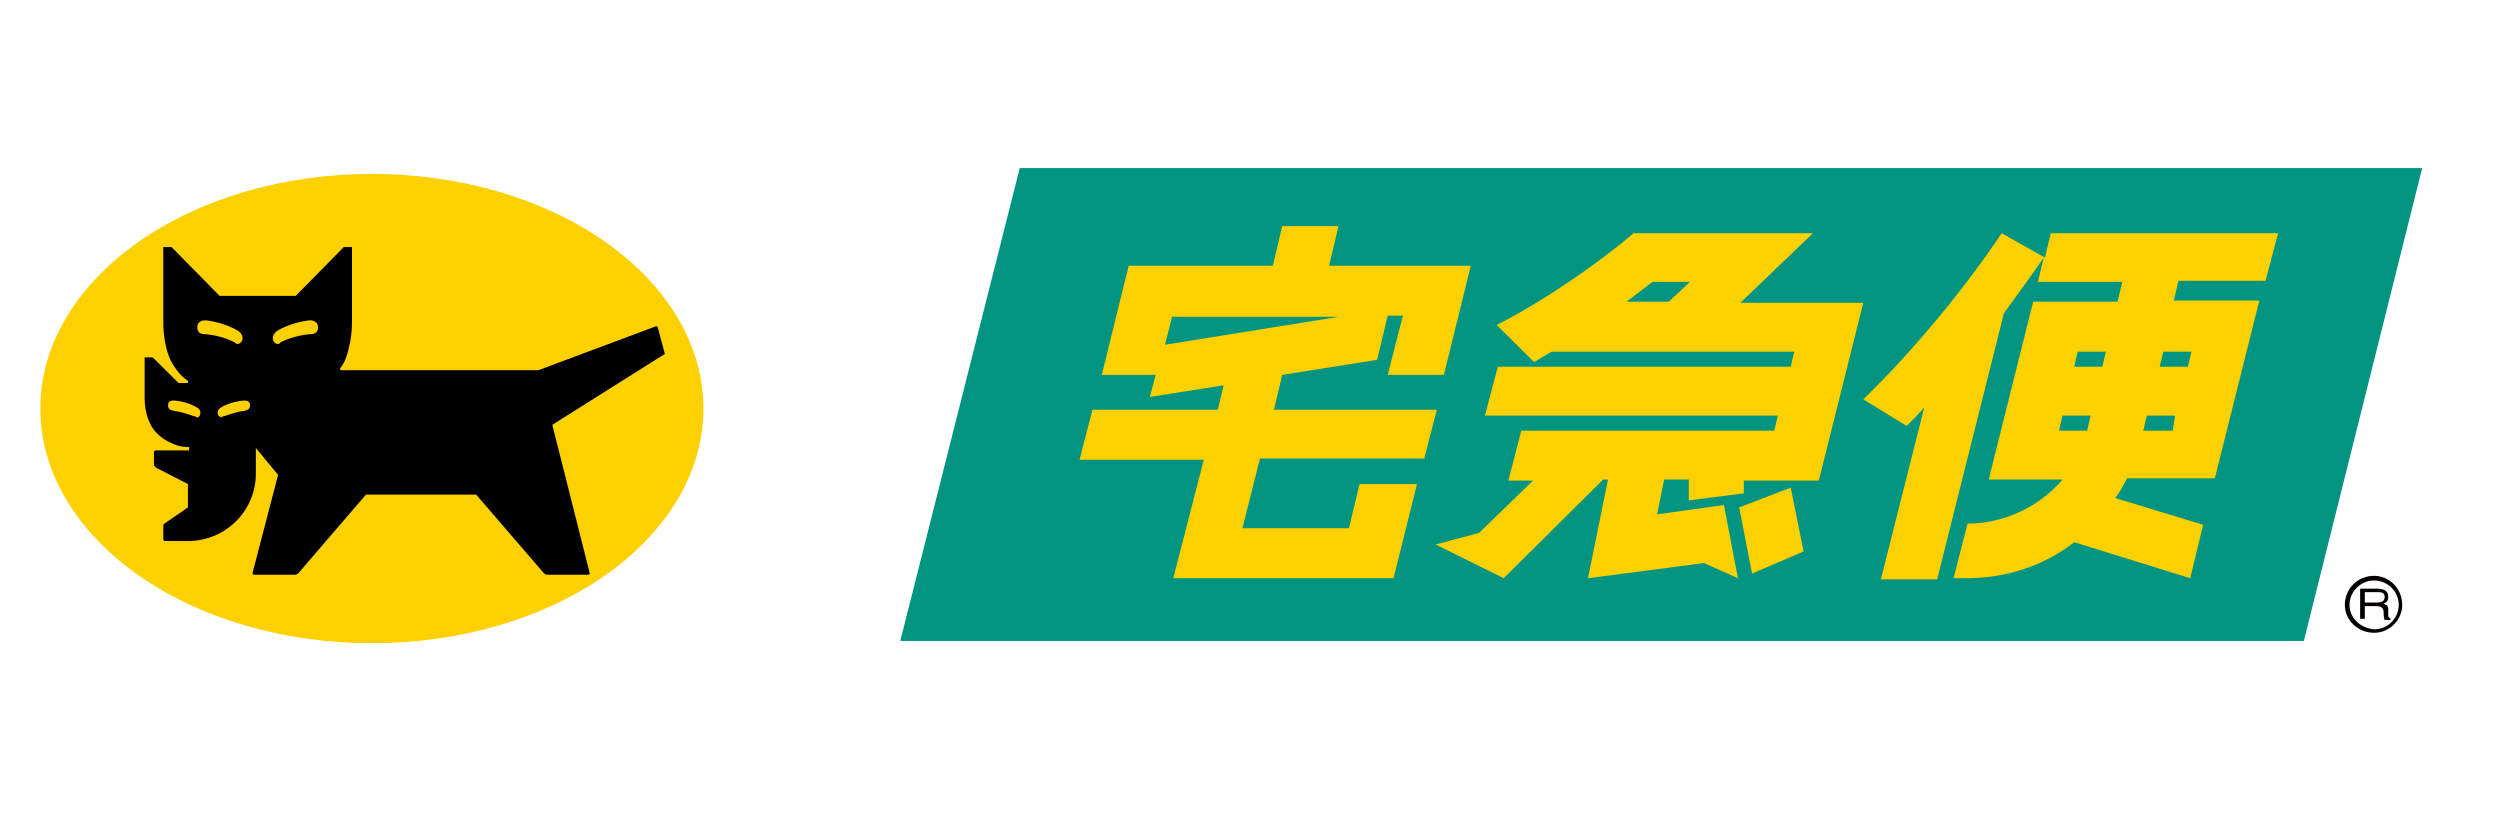
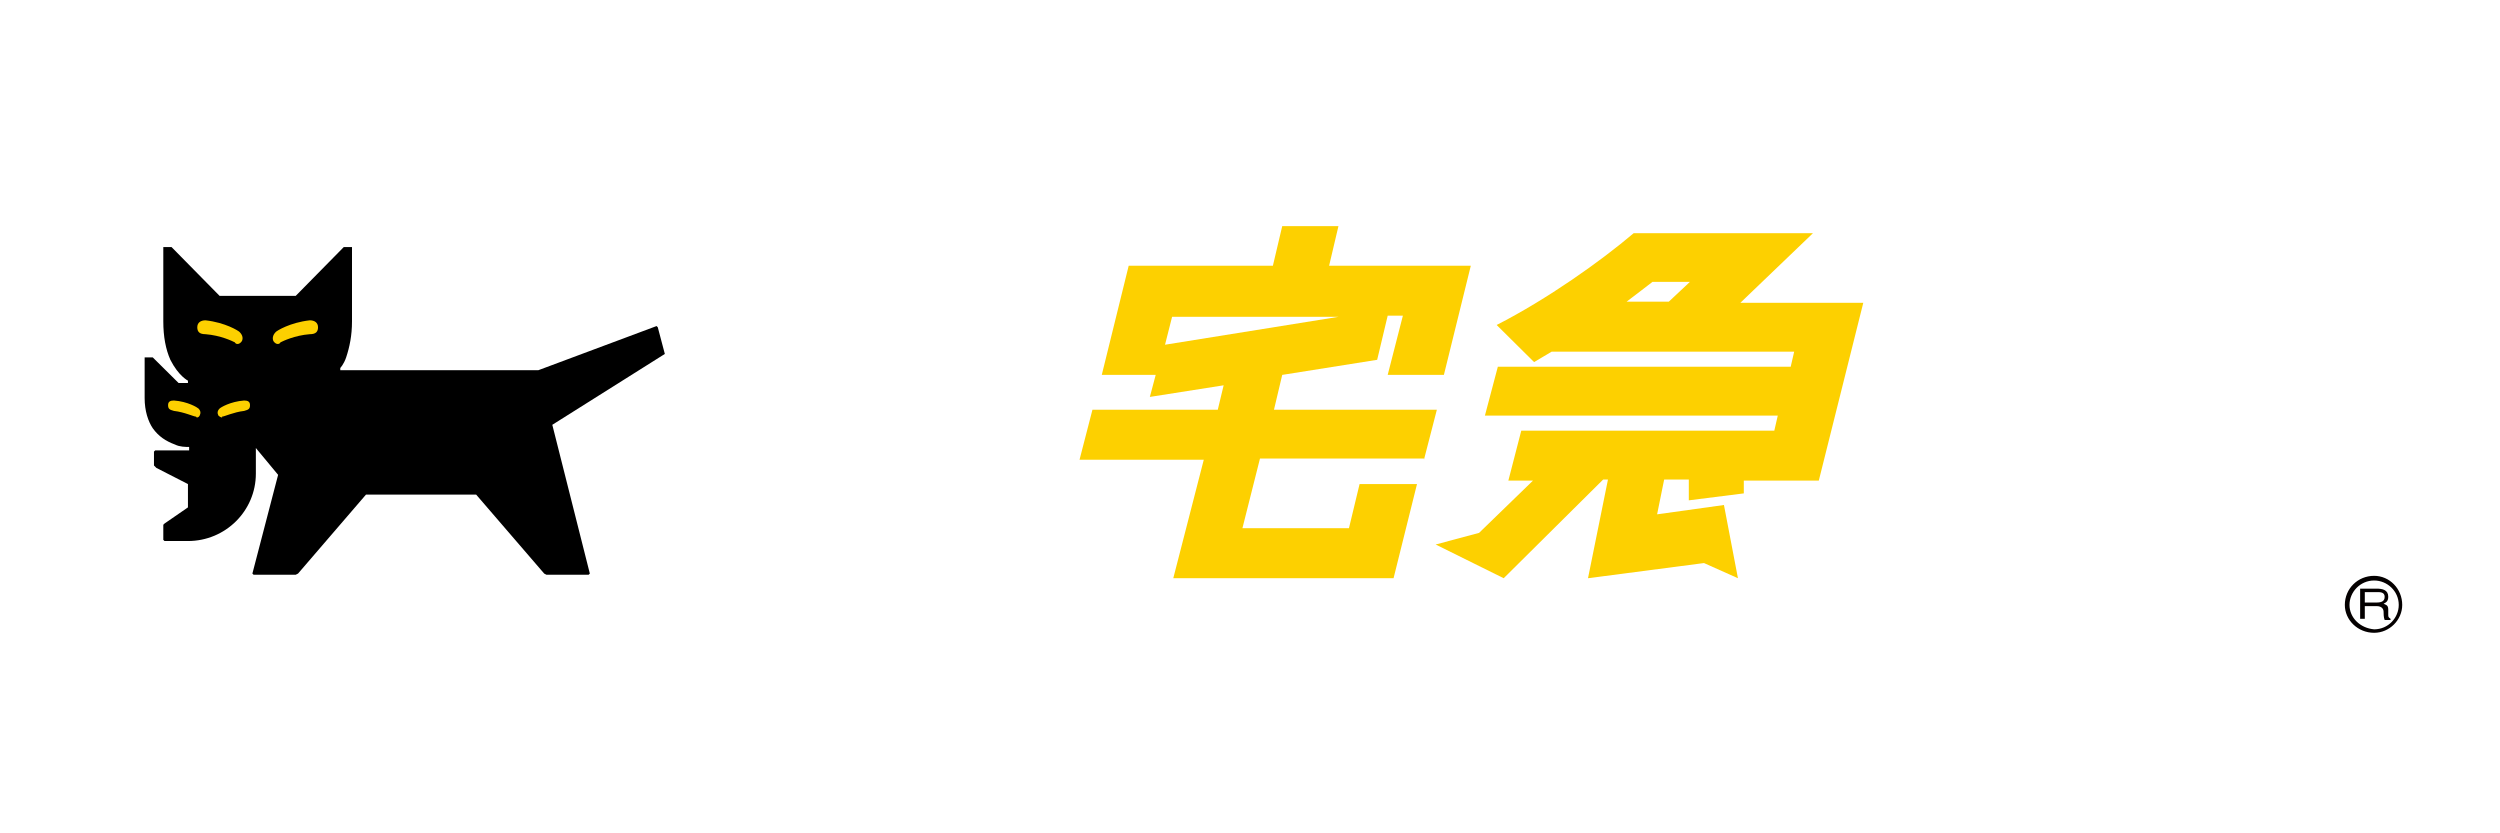
<svg xmlns="http://www.w3.org/2000/svg" width="120" zoomAndPan="magnify" viewBox="0 0 90 30" height="40" preserveAspectRatio="xMidYMid meet" version="1.2">
  <defs>
    <clipPath id="a4e1ff9045">
-       <path d="M 32 6 L 88 6 L 88 23.148 L 32 23.148 Z M 32 6 " />
-     </clipPath>
+       </clipPath>
    <clipPath id="ed0c6aa5a0">
      <path d="M 1.453 6 L 26 6 L 26 23.148 L 1.453 23.148 Z M 1.453 6 " />
    </clipPath>
  </defs>
  <g id="ea685c1ba6">
    <g clip-rule="nonzero" clip-path="url(#a4e1ff9045)">
      <path style=" stroke:none;fill-rule:nonzero;fill:#009481;fill-opacity:1;" d="M 82.938 23.074 L 32.41 23.074 L 36.711 6.051 L 87.199 6.051 Z M 82.938 23.074 " />
    </g>
    <path style=" stroke:none;fill-rule:nonzero;fill:#fdd000;fill-opacity:1;" d="M 51.262 16.551 L 51.727 14.75 L 45.863 14.75 L 46.16 13.496 L 49.578 12.953 L 49.957 11.363 L 50.504 11.363 L 49.957 13.496 L 51.98 13.496 L 52.949 9.566 L 47.848 9.566 L 48.184 8.141 L 46.16 8.141 L 45.824 9.566 L 40.633 9.566 L 39.664 13.496 L 41.605 13.496 L 41.395 14.289 L 44.051 13.871 L 43.84 14.75 L 39.328 14.75 L 38.863 16.551 L 43.336 16.551 L 42.238 20.816 L 50.168 20.816 L 51.012 17.426 L 48.945 17.426 L 48.562 19.016 L 44.727 19.016 L 45.359 16.508 L 51.262 16.508 M 41.941 12.41 L 42.195 11.406 L 48.184 11.406 Z M 41.941 12.41 " />
    <path style=" stroke:none;fill-rule:nonzero;fill:#fdd000;fill-opacity:1;" d="M 65.266 8.395 L 58.812 8.395 C 57.633 9.398 55.691 10.777 53.879 11.699 L 55.227 13.035 C 55.438 12.91 55.648 12.785 55.859 12.66 L 64.59 12.66 L 64.465 13.203 L 53.922 13.203 L 53.457 14.961 L 64 14.961 L 63.875 15.504 L 54.766 15.504 L 54.301 17.301 L 55.188 17.301 L 53.246 19.184 L 51.684 19.602 L 54.133 20.816 L 57.715 17.262 L 57.887 17.262 L 57.168 20.816 L 61.344 20.27 L 62.566 20.816 L 62.062 18.18 L 59.656 18.516 L 59.91 17.262 L 60.797 17.262 L 60.797 18.012 L 62.777 17.762 L 62.777 17.301 L 65.477 17.301 L 67.078 10.902 L 62.652 10.902 L 65.266 8.395 M 60.078 10.859 L 58.559 10.859 C 58.941 10.566 59.277 10.316 59.488 10.148 L 60.836 10.148 Z M 60.078 10.859 " />
-     <path style=" stroke:none;fill-rule:nonzero;fill:#fdd000;fill-opacity:1;" d="M 62.609 18.266 L 63.074 20.648 L 64.93 19.852 L 64.465 17.555 Z M 62.609 18.266 " />
-     <path style=" stroke:none;fill-rule:nonzero;fill:#fdd000;fill-opacity:1;" d="M 81.547 10.148 L 82.012 8.395 L 73.828 8.395 L 73.617 9.273 L 72.059 8.395 C 70.75 10.359 68.895 12.617 67.078 14.375 L 68.641 15.336 C 68.852 15.129 69.062 14.918 69.273 14.668 L 67.711 20.855 L 69.738 20.855 L 72.141 11.277 C 72.648 10.566 73.152 9.898 73.574 9.273 L 73.363 10.148 L 76.402 10.148 L 76.234 10.859 L 73.195 10.859 L 71.594 17.262 L 74.25 17.262 C 73.703 17.93 72.48 18.848 70.832 18.848 L 70.328 20.816 L 70.793 20.816 C 72.309 20.816 73.66 20.312 74.672 19.52 L 78.848 20.816 L 79.312 18.891 L 76.148 17.93 C 76.316 17.719 76.445 17.469 76.57 17.219 L 79.734 17.219 L 81.336 10.82 L 78.258 10.82 L 78.426 10.109 L 81.547 10.109 M 75.137 15.504 L 74.125 15.504 L 74.25 14.961 L 75.262 14.961 L 75.137 15.504 M 75.684 13.203 L 74.672 13.203 L 74.797 12.66 L 75.812 12.66 L 75.684 13.203 M 78.215 15.504 L 77.16 15.504 L 77.285 14.961 L 78.301 14.961 L 78.215 15.504 M 78.891 12.66 L 78.762 13.203 L 77.75 13.203 L 77.879 12.66 Z M 78.891 12.66 " />
    <path style=" stroke:none;fill-rule:nonzero;fill:#040000;fill-opacity:1;" d="M 85.133 21.316 L 85.598 21.316 C 85.68 21.316 85.848 21.316 85.848 21.484 C 85.848 21.652 85.723 21.691 85.555 21.691 L 85.133 21.691 Z M 85.133 21.82 L 85.555 21.82 C 85.766 21.82 85.809 21.945 85.809 22.027 C 85.809 22.07 85.809 22.238 85.848 22.32 L 86.059 22.32 L 86.059 22.277 C 86.02 22.238 85.977 22.238 85.977 22.152 L 85.977 21.945 C 85.977 21.777 85.891 21.777 85.809 21.734 C 85.891 21.691 85.977 21.652 85.977 21.484 C 85.977 21.234 85.766 21.191 85.555 21.191 L 84.965 21.191 L 84.965 22.277 L 85.133 22.277 Z M 85.133 21.82 " />
    <path style=" stroke:none;fill-rule:nonzero;fill:#040000;fill-opacity:1;" d="M 84.414 21.777 C 84.414 22.32 84.879 22.781 85.469 22.781 C 86.02 22.781 86.48 22.32 86.48 21.777 C 86.48 21.191 86.02 20.73 85.469 20.73 C 84.879 20.73 84.414 21.191 84.414 21.777 Z M 84.582 21.777 C 84.582 21.316 84.965 20.898 85.469 20.898 C 85.934 20.898 86.355 21.273 86.355 21.777 C 86.355 22.238 85.977 22.656 85.469 22.656 C 84.965 22.613 84.582 22.238 84.582 21.777 Z M 84.582 21.777 " />
    <g clip-rule="nonzero" clip-path="url(#ed0c6aa5a0)">
-       <path style=" stroke:none;fill-rule:nonzero;fill:#fdd000;fill-opacity:1;" d="M 25.324 14.707 C 25.324 15.262 25.246 15.812 25.094 16.355 C 24.941 16.902 24.715 17.43 24.414 17.941 C 24.117 18.453 23.746 18.941 23.312 19.402 C 22.879 19.863 22.383 20.289 21.828 20.684 C 21.273 21.074 20.672 21.426 20.02 21.734 C 19.367 22.043 18.68 22.301 17.957 22.516 C 17.23 22.727 16.484 22.887 15.715 22.996 C 14.949 23.102 14.172 23.156 13.387 23.156 C 12.605 23.156 11.828 23.102 11.059 22.996 C 10.289 22.887 9.543 22.727 8.82 22.516 C 8.098 22.301 7.406 22.043 6.758 21.734 C 6.105 21.426 5.5 21.074 4.949 20.684 C 4.395 20.289 3.898 19.863 3.465 19.402 C 3.027 18.941 2.66 18.453 2.359 17.941 C 2.059 17.43 1.832 16.902 1.68 16.355 C 1.527 15.812 1.453 15.262 1.453 14.707 C 1.453 14.152 1.527 13.605 1.68 13.062 C 1.832 12.516 2.059 11.988 2.359 11.477 C 2.66 10.965 3.027 10.477 3.465 10.016 C 3.898 9.555 4.395 9.129 4.949 8.734 C 5.5 8.344 6.105 7.992 6.758 7.684 C 7.406 7.375 8.098 7.117 8.82 6.902 C 9.543 6.691 10.289 6.531 11.059 6.422 C 11.828 6.316 12.605 6.262 13.387 6.262 C 14.172 6.262 14.949 6.316 15.715 6.422 C 16.484 6.531 17.23 6.691 17.957 6.902 C 18.68 7.117 19.367 7.375 20.02 7.684 C 20.672 7.992 21.273 8.344 21.828 8.734 C 22.383 9.129 22.879 9.555 23.312 10.016 C 23.746 10.477 24.117 10.965 24.414 11.477 C 24.715 11.988 24.941 12.516 25.094 13.062 C 25.246 13.605 25.324 14.152 25.324 14.707 Z M 25.324 14.707 " />
-     </g>
+       </g>
    <path style=" stroke:none;fill-rule:nonzero;fill:#000000;fill-opacity:1;" d="M 23.934 12.742 L 23.68 11.781 L 23.637 11.738 L 19.379 13.328 L 12.25 13.328 L 12.25 13.246 C 12.25 13.246 12.375 13.121 12.461 12.867 C 12.586 12.492 12.672 12.074 12.672 11.57 L 12.672 8.895 L 12.375 8.895 L 10.645 10.652 L 7.906 10.652 L 6.176 8.895 L 5.879 8.895 L 5.879 11.57 C 5.879 12.117 5.965 12.574 6.133 12.953 C 6.43 13.539 6.766 13.703 6.766 13.703 L 6.766 13.789 L 6.43 13.789 L 5.5 12.867 L 5.207 12.867 L 5.207 14.332 C 5.207 14.793 5.332 15.168 5.5 15.418 C 5.711 15.711 5.965 15.879 6.301 16.004 C 6.473 16.09 6.68 16.09 6.809 16.09 L 6.809 16.215 L 5.586 16.215 L 5.543 16.258 L 5.543 16.758 L 5.629 16.844 L 6.766 17.426 L 6.766 18.266 L 5.922 18.848 L 5.879 18.891 L 5.879 19.434 L 5.922 19.477 L 6.766 19.477 C 8.117 19.477 9.211 18.391 9.211 17.051 L 9.211 16.129 L 10.012 17.094 L 9.086 20.648 L 9.129 20.691 L 10.645 20.691 L 10.73 20.648 L 13.176 17.805 L 17.141 17.805 L 19.59 20.648 L 19.672 20.691 L 21.191 20.691 L 21.234 20.648 L 19.883 15.293 Z M 23.934 12.742 " />
    <path style=" stroke:none;fill-rule:nonzero;fill:#fdd000;fill-opacity:1;" d="M 9.844 12.281 C 9.805 12.199 9.805 12.074 9.93 11.949 C 9.973 11.906 10.434 11.613 11.152 11.531 C 11.32 11.531 11.449 11.613 11.449 11.781 C 11.449 11.949 11.363 12.031 11.152 12.031 C 10.605 12.074 10.184 12.281 10.098 12.324 C 10.055 12.41 9.93 12.41 9.844 12.281 Z M 9.844 12.281 " />
-     <path style=" stroke:none;fill-rule:nonzero;fill:#fdd000;fill-opacity:1;" d="M 8.707 12.281 C 8.75 12.199 8.75 12.074 8.621 11.949 C 8.578 11.906 8.117 11.613 7.398 11.531 C 7.23 11.531 7.102 11.613 7.102 11.781 C 7.102 11.949 7.188 12.031 7.398 12.031 C 7.945 12.074 8.367 12.281 8.453 12.324 C 8.496 12.41 8.621 12.41 8.707 12.281 Z M 8.707 12.281 " />
+     <path style=" stroke:none;fill-rule:nonzero;fill:#fdd000;fill-opacity:1;" d="M 8.707 12.281 C 8.75 12.199 8.75 12.074 8.621 11.949 C 8.578 11.906 8.117 11.613 7.398 11.531 C 7.23 11.531 7.102 11.613 7.102 11.781 C 7.102 11.949 7.188 12.031 7.398 12.031 C 7.945 12.074 8.367 12.281 8.453 12.324 C 8.496 12.41 8.621 12.41 8.707 12.281 Z " />
    <path style=" stroke:none;fill-rule:nonzero;fill:#fdd000;fill-opacity:1;" d="M 7.863 14.961 C 7.82 14.875 7.82 14.793 7.906 14.707 C 7.945 14.668 8.285 14.457 8.789 14.418 C 8.918 14.418 9 14.457 9 14.582 C 9 14.707 8.961 14.75 8.789 14.793 C 8.41 14.836 8.074 15 7.988 15 C 8.031 15.043 7.945 15.043 7.863 14.961 Z M 7.863 14.961 " />
    <path style=" stroke:none;fill-rule:nonzero;fill:#fdd000;fill-opacity:1;" d="M 7.188 14.961 C 7.23 14.875 7.23 14.793 7.145 14.707 C 7.102 14.668 6.766 14.457 6.262 14.418 C 6.133 14.418 6.051 14.457 6.051 14.582 C 6.051 14.707 6.09 14.75 6.262 14.793 C 6.641 14.836 6.977 15 7.062 15 C 7.062 15.043 7.145 15.043 7.188 14.961 Z M 7.188 14.961 " />
  </g>
</svg>